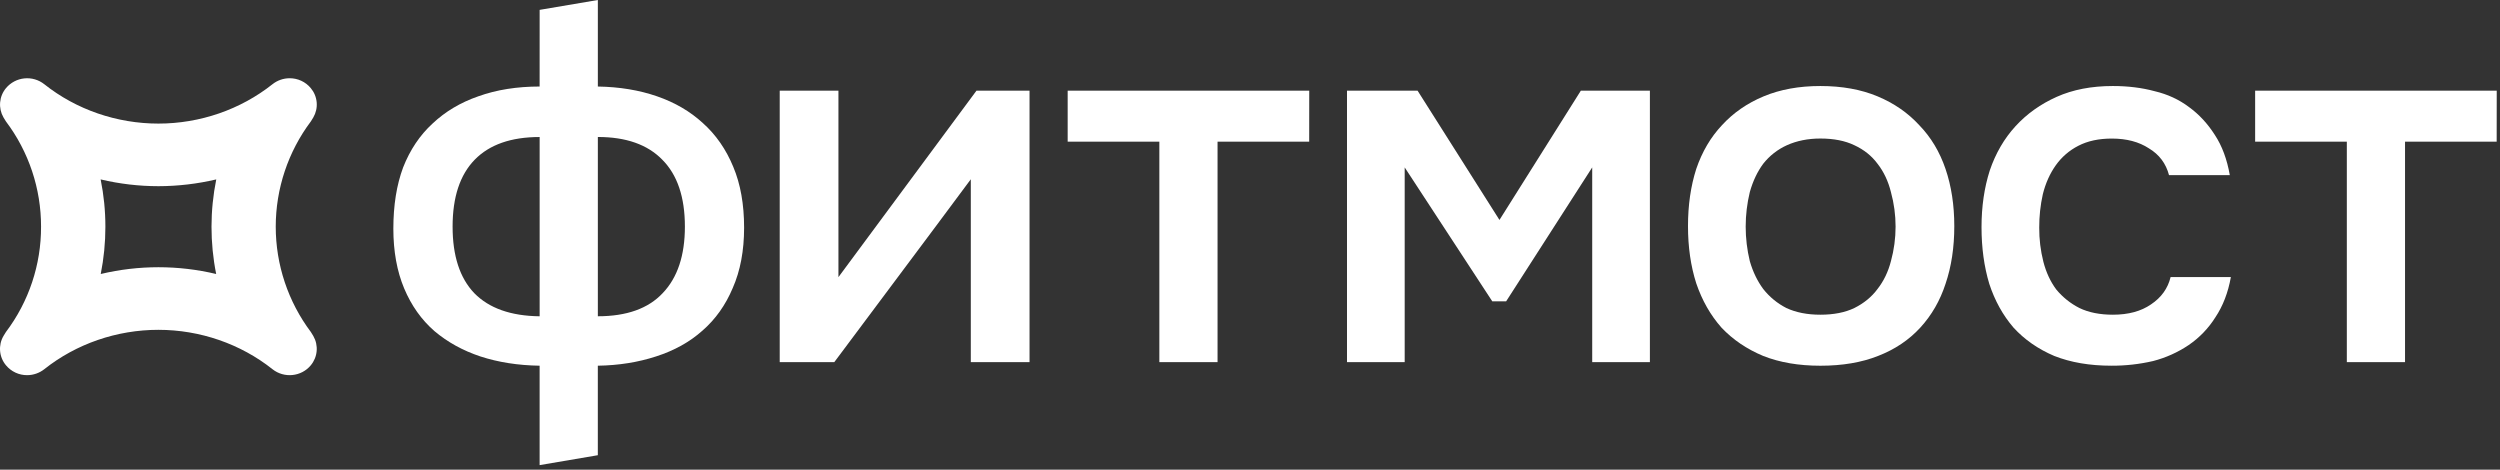
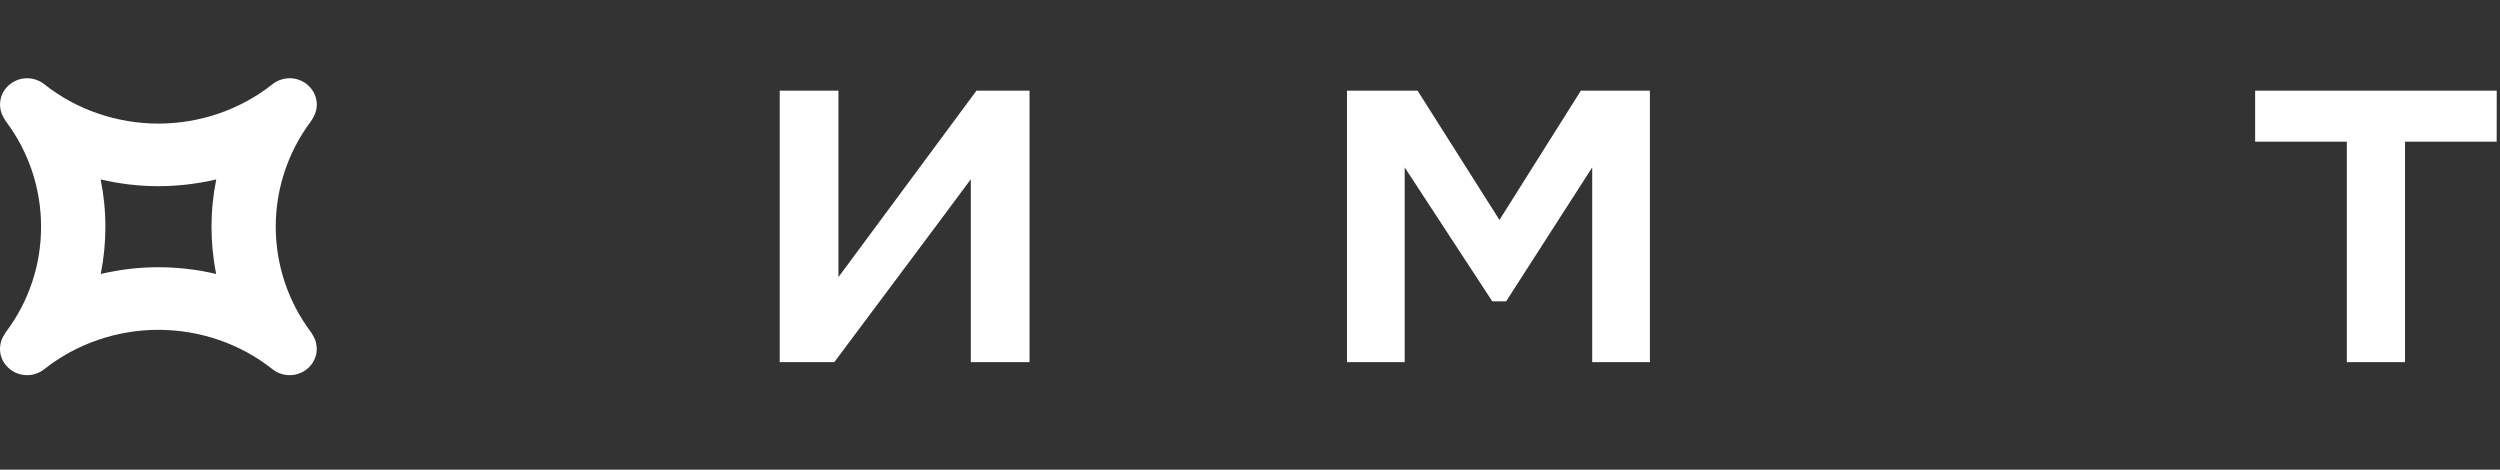
<svg xmlns="http://www.w3.org/2000/svg" width="495" height="93" viewBox="0 0 495 93" fill="none">
  <rect x="0" y="0" width="495" height="93" fill="#333333" stroke="none" />
-   <path d="M106.85 1.954L118.374 0V17.133C122.658 17.202 126.567 17.848 130.102 19.072C133.637 20.295 136.661 22.062 139.174 24.374C141.758 26.687 143.763 29.577 145.191 33.044C146.62 36.444 147.333 40.455 147.333 45.078C147.333 49.633 146.585 53.611 145.089 57.011C143.661 60.41 141.656 63.232 139.072 65.476C136.557 67.719 133.498 69.419 129.894 70.575C126.359 71.73 122.517 72.342 118.369 72.41V90.132L106.845 92.094V72.41C102.562 72.343 98.652 71.731 95.116 70.575C91.648 69.418 88.624 67.752 86.044 65.578C83.461 63.334 81.455 60.512 80.027 57.113C78.6 53.713 77.885 49.77 77.883 45.282C77.883 40.659 78.529 36.613 79.82 33.144C81.183 29.676 83.121 26.786 85.634 24.474C88.15 22.095 91.174 20.293 94.706 19.069C98.309 17.777 102.356 17.131 106.845 17.131L106.85 1.954ZM118.374 62.62C124.081 62.62 128.364 61.09 131.224 58.03C134.148 54.971 135.61 50.584 135.609 44.869C135.609 39.022 134.114 34.603 131.123 31.611C128.2 28.619 123.95 27.123 118.374 27.124V62.62ZM106.85 27.129C101.207 27.129 96.924 28.625 93.999 31.617C91.075 34.608 89.613 39.028 89.614 44.874C89.614 50.654 91.042 55.041 93.897 58.035C96.822 61.028 101.139 62.558 106.85 62.625V27.129Z" fill="white" />
  <path d="M165.195 71.698H154.384V17.951H166.011V54.87L193.343 17.951H203.848V71.698H192.22V35.493C192.15 35.628 183.142 47.697 165.195 71.698Z" fill="white" />
-   <path d="M259.23 17.951L259.219 28.045H241.075V71.698H229.551V28.047H211.398V17.953L259.23 17.951Z" fill="white" />
  <path d="M266.706 17.951H280.679L296.893 43.549L313.008 17.951H326.68V71.698H315.258V33.147L298.219 59.658H295.466L278.128 33.147V71.698H266.706V17.951Z" fill="white" />
-   <path d="M360.434 17.032C364.717 17.032 368.491 17.713 371.754 19.076C375.018 20.439 377.771 22.343 380.015 24.788C382.326 27.167 384.06 30.056 385.217 33.456C386.374 36.856 386.951 40.629 386.951 44.777C386.951 48.992 386.373 52.8 385.217 56.199C384.129 59.531 382.463 62.421 380.219 64.868C377.976 67.315 375.188 69.185 371.857 70.477C368.593 71.77 364.786 72.415 360.434 72.414C356.151 72.414 352.377 71.769 349.114 70.477C345.851 69.114 343.097 67.245 340.853 64.868C338.678 62.416 337.012 59.49 335.855 56.093C334.767 52.692 334.223 48.918 334.223 44.772C334.223 40.625 334.767 36.851 335.855 33.451C337.012 30.052 338.711 27.163 340.954 24.783C343.198 22.334 345.952 20.43 349.216 19.071C352.48 17.712 356.22 17.032 360.434 17.032ZM360.434 62.312C363.086 62.312 365.33 61.871 367.165 60.987C369.069 60.036 370.598 58.778 371.754 57.214C372.978 55.65 373.862 53.815 374.406 51.707C375.632 47.232 375.632 42.51 374.406 38.035C373.863 35.859 372.979 33.989 371.754 32.426C370.598 30.862 369.068 29.638 367.165 28.755C365.33 27.871 363.086 27.429 360.434 27.429C357.987 27.429 355.777 27.871 353.805 28.755C351.969 29.585 350.36 30.844 349.114 32.426C347.957 33.99 347.073 35.86 346.461 38.035C345.374 42.528 345.374 47.215 346.461 51.707C347.073 53.815 347.957 55.65 349.114 57.214C350.352 58.79 351.918 60.077 353.702 60.987C355.604 61.872 357.847 62.313 360.434 62.312Z" fill="white" />
-   <path d="M418.049 72.409C413.766 72.409 409.992 71.764 406.728 70.472C403.531 69.109 400.846 67.24 398.672 64.863C396.565 62.414 394.967 59.524 393.875 56.193C392.853 52.795 392.342 49.056 392.342 44.976C392.342 40.897 392.886 37.157 393.974 33.757C395.131 30.357 396.831 27.433 399.073 24.986C401.315 22.538 404.035 20.601 407.232 19.173C410.425 17.745 414.131 17.031 418.348 17.032C421.338 17.032 424.092 17.372 426.61 18.054C429.195 18.666 431.473 19.72 433.442 21.215C435.412 22.644 437.112 24.479 438.542 26.722C439.97 28.898 440.956 31.549 441.5 34.677H429.466C428.854 32.365 427.528 30.598 425.488 29.375C423.515 28.082 421.067 27.436 418.145 27.436C415.56 27.436 413.351 27.912 411.516 28.864C409.731 29.773 408.193 31.102 407.036 32.738C405.878 34.37 405.027 36.273 404.481 38.448C403.997 40.624 403.757 42.848 403.768 45.077C403.753 47.346 404.027 49.608 404.583 51.808C405.125 53.916 405.976 55.752 407.138 57.315C408.399 58.842 409.961 60.092 411.727 60.987C413.563 61.872 415.773 62.313 418.356 62.312C421.416 62.312 423.932 61.631 425.903 60.268C427.943 58.905 429.234 57.104 429.779 54.863H441.712C441.166 57.922 440.146 60.574 438.651 62.819C437.283 65 435.477 66.875 433.349 68.326C431.199 69.771 428.819 70.84 426.311 71.487C423.602 72.114 420.829 72.424 418.049 72.409Z" fill="white" />
  <path d="M494.353 17.951L494.34 28.045H476.196V71.698H464.672V28.047H446.517V17.953L494.353 17.951Z" fill="white" />
  <path d="M61.53 72.338C62.199 71.539 62.606 70.554 62.697 69.516C62.789 68.479 62.56 67.438 62.041 66.534C61.88 66.249 61.65 65.869 61.552 65.738C57.037 59.724 54.596 52.408 54.596 44.888C54.596 37.367 57.037 30.05 61.552 24.037C61.649 23.909 61.884 23.519 62.035 23.252C62.56 22.35 62.794 21.307 62.703 20.267C62.613 19.226 62.203 18.239 61.53 17.441C61.019 16.826 60.379 16.333 59.654 15.996C58.93 15.659 58.139 15.487 57.34 15.492C56.109 15.496 54.915 15.913 53.949 16.677C47.612 21.703 39.587 24.471 31.36 24.471C23.133 24.471 15.096 21.707 8.766 16.672C7.651 15.791 6.238 15.378 4.824 15.521C3.411 15.664 2.109 16.352 1.194 17.438C0.525 18.237 0.117 19.221 0.026 20.259C-0.065 21.297 0.164 22.337 0.683 23.241C0.842 23.526 1.074 23.907 1.172 24.038C5.7 30.043 8.142 37.363 8.128 44.884C8.152 52.41 5.708 59.736 1.171 65.74C1.074 65.868 0.842 66.251 0.689 66.524C0.163 67.426 -0.071 68.469 0.019 69.509C0.108 70.549 0.517 71.537 1.19 72.335C1.701 72.95 2.342 73.443 3.066 73.779C3.791 74.116 4.581 74.288 5.38 74.283C6.61 74.278 7.804 73.862 8.771 73.1C15.108 68.072 23.133 65.305 31.36 65.305C39.587 65.305 47.626 68.077 53.956 73.107C56.266 74.936 59.663 74.592 61.53 72.338ZM42.795 54.232L42.805 54.242V54.252C35.291 52.463 27.461 52.463 19.947 54.252C20.559 51.174 20.867 48.045 20.867 44.907C20.87 41.756 20.555 38.612 19.928 35.523C23.679 36.413 27.52 36.864 31.375 36.865C35.229 36.858 39.068 36.408 42.819 35.523C41.572 41.697 41.565 48.056 42.798 54.232H42.795Z" fill="white" />
</svg>